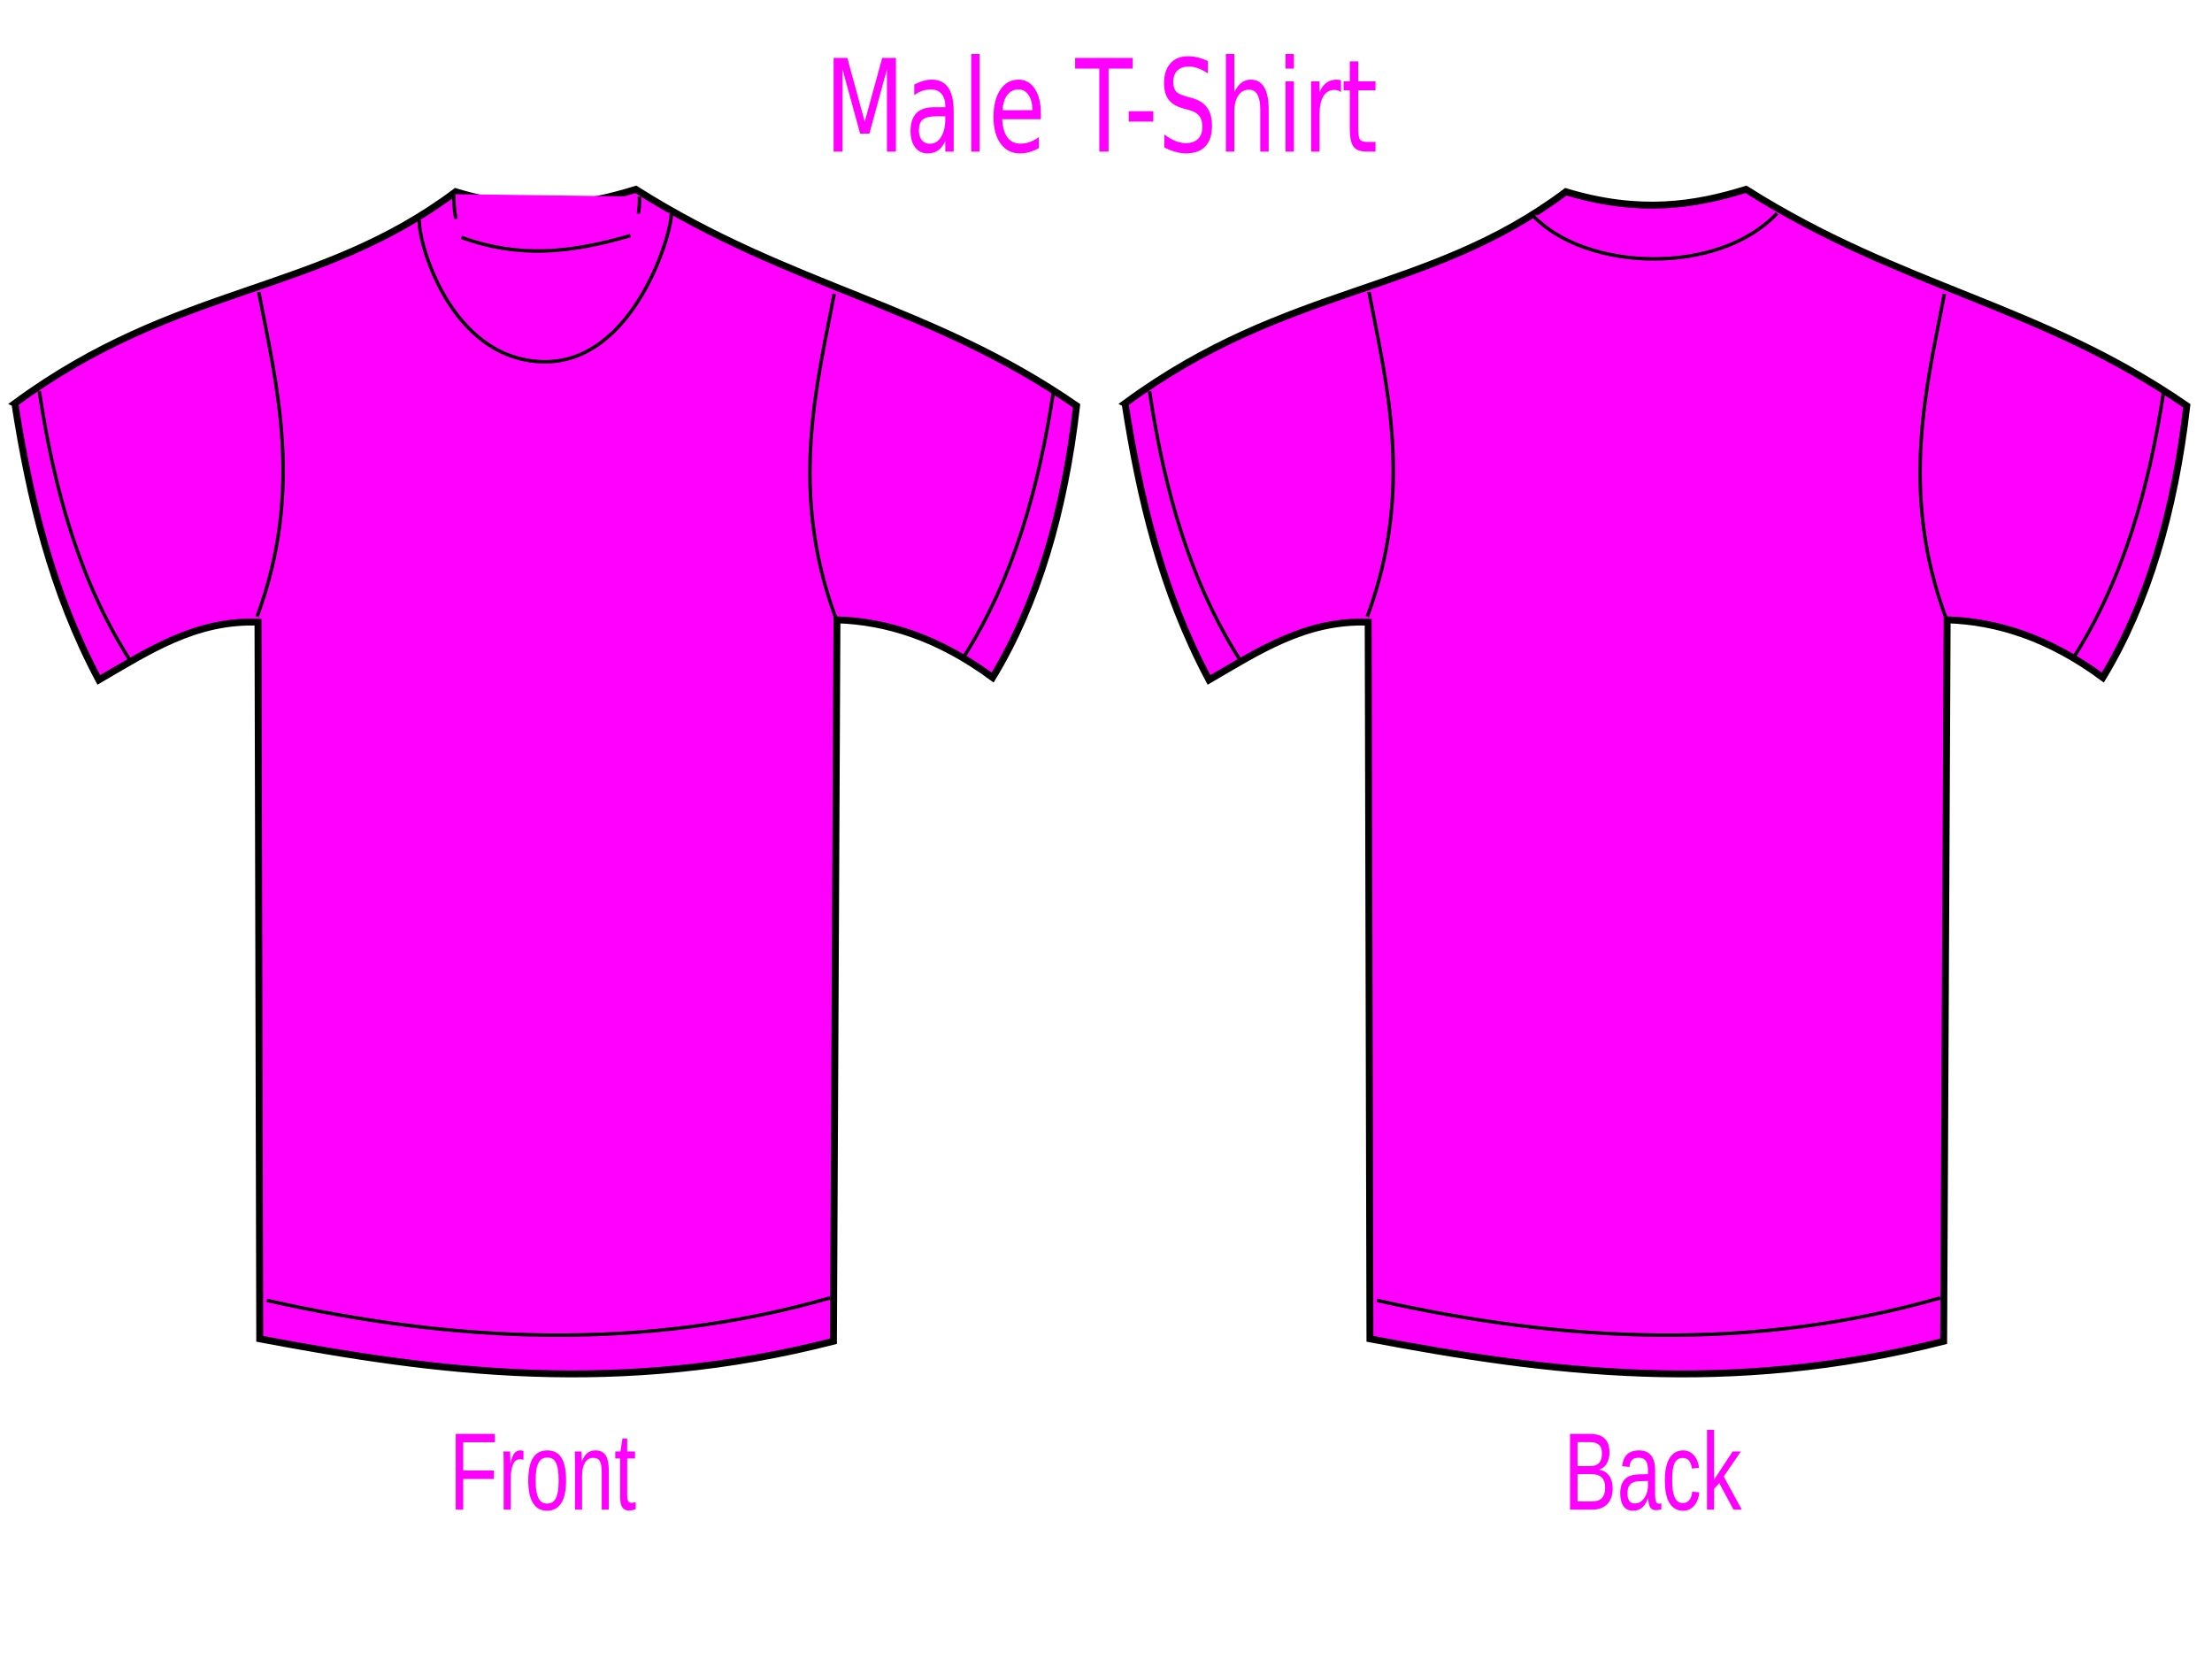
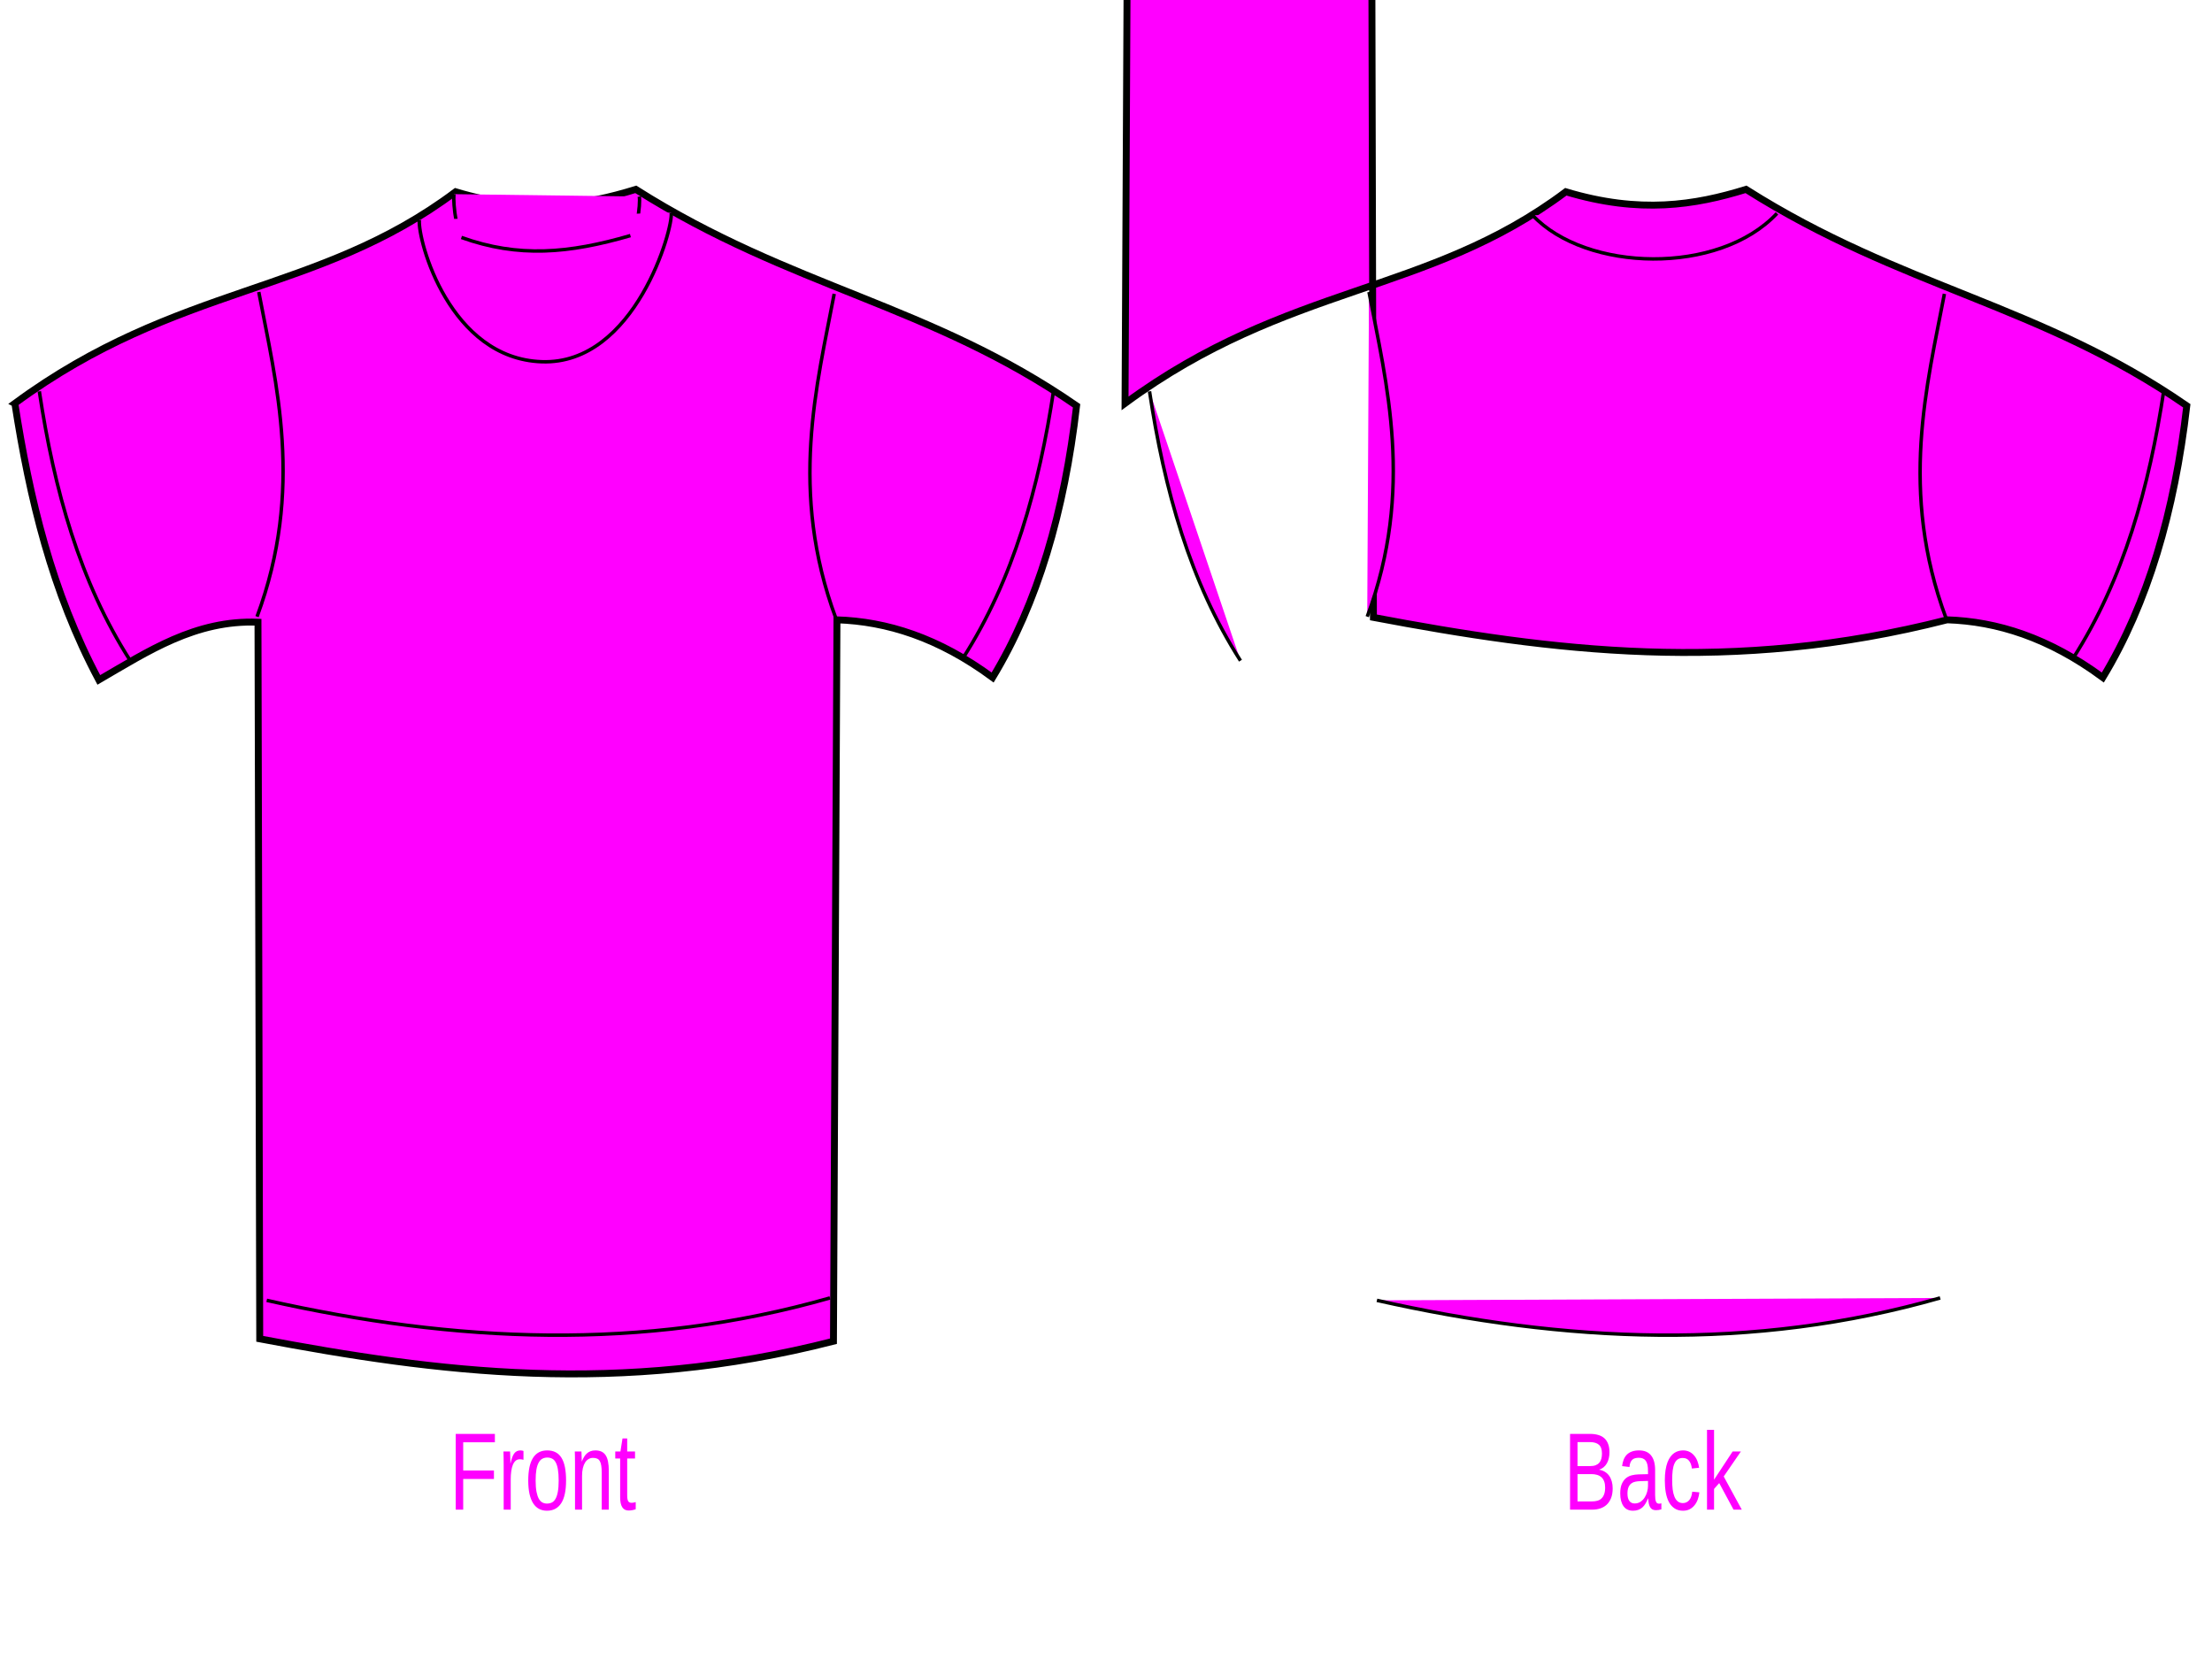
<svg xmlns="http://www.w3.org/2000/svg" width="640" height="480">
  <title>asd</title>
  <g>
    <title>Layer 1</title>
    <g id="layer1">
      <g id="g3219" stroke="#000000">
        <path id="path2427" d="m4.295,116.709c47.251,-34.78 87.588,-31.26 127.535,-61.227c21.429,6.454 37.381,3.874 52.127,-0.696c45.244,28.637 85.024,33.228 127.535,62.619c-3.533,30.689 -11.314,57.207 -24.292,78.622c-15.746,-11.602 -30.644,-16.212 -45.042,-16.698l-1.012,208.73c-62.031,15.884 -114.607,9.021 -165.997,-0.696l-0.506,-207.338c-18.096,-0.723 -31.865,8.47 -46.054,16.698c-13.648,-25.581 -20.024,-52.59 -24.292,-80.013z" stroke-miterlimit="4" stroke-width="2" stroke="#000000" fill-rule="evenodd" fill="#ff00ff" />
        <path id="path3199" d="m11.38,113.23c4.277,28.536 11.748,55.187 26.317,77.926" stroke-width="1px" stroke="#000000" fill-rule="evenodd" fill="#ff00ff" />
        <path id="path3203" d="m77.172,376.23c54.32,12.224 108.641,14.849 162.961,-0.696" stroke-width="1px" stroke="#000000" fill-rule="evenodd" fill="#ff00ff" />
        <path id="path3205" d="m131.323,56.177c-0.441,6.172 3.268,33.804 26.823,35.484c23.05,1.644 27.567,-30.627 26.823,-34.788" stroke-width="1px" stroke="#000000" fill-rule="evenodd" fill="#ff00ff" />
        <path d="m121.318,63.615c-0.441,6.172 8.833,40.12 35.426,41.05c27.099,0.948 38.195,-38.976 37.451,-43.138" id="path3207" stroke-width="1px" stroke="#000000" fill-rule="evenodd" fill="#ff00ff" />
        <path id="path3209" d="m133.505,68.701c16.488,5.929 31.056,4.657 48.893,-0.536" stroke-width="1px" stroke="#000000" fill-rule="evenodd" fill="#ff00ff" />
        <path id="path3213" d="m74.874,84.488c4.974,26.245 13.205,57.051 -0.506,93.929" stroke-width="1px" stroke="#000000" fill-rule="evenodd" fill="#ff00ff" />
        <path d="m241.363,85.024c-4.974,26.245 -13.205,57.051 0.506,93.929" id="path3215" stroke-width="1px" stroke="#000000" fill-rule="evenodd" fill="#ff00ff" />
        <path d="m304.912,112.534c-4.277,28.536 -11.748,55.187 -26.317,77.926" id="path3217" stroke-width="1px" stroke="#000000" fill-rule="evenodd" fill="#ff00ff" />
      </g>
      <g id="g3272" stroke="#000000">
-         <path d="m325.509,116.709c47.251,-34.78 87.589,-31.26 127.535,-61.227c21.429,6.454 37.381,3.874 52.127,-0.696c45.244,28.637 85.024,33.228 127.535,62.619c-3.533,30.689 -11.314,57.207 -24.292,78.622c-15.746,-11.602 -30.644,-16.212 -45.042,-16.698l-1.012,208.73c-62.031,15.884 -114.607,9.021 -165.997,-0.696l-0.506,-207.338c-18.096,-0.723 -31.865,8.47 -46.054,16.698c-13.648,-25.581 -20.024,-52.59 -24.292,-80.013z" id="path3274" stroke-miterlimit="4" stroke-width="2" stroke="#000000" fill-rule="evenodd" fill="#ff00ff" />
+         <path d="m325.509,116.709c47.251,-34.78 87.589,-31.26 127.535,-61.227c21.429,6.454 37.381,3.874 52.127,-0.696c45.244,28.637 85.024,33.228 127.535,62.619c-3.533,30.689 -11.314,57.207 -24.292,78.622c-15.746,-11.602 -30.644,-16.212 -45.042,-16.698c-62.031,15.884 -114.607,9.021 -165.997,-0.696l-0.506,-207.338c-18.096,-0.723 -31.865,8.47 -46.054,16.698c-13.648,-25.581 -20.024,-52.59 -24.292,-80.013z" id="path3274" stroke-miterlimit="4" stroke-width="2" stroke="#000000" fill-rule="evenodd" fill="#ff00ff" />
        <path d="m332.594,113.23c4.277,28.536 11.748,55.187 26.317,77.926" id="path3276" stroke-width="1px" stroke="#000000" fill-rule="evenodd" fill="#ff00ff" />
        <path d="m398.386,376.23c54.32,12.224 108.641,14.849 162.961,-0.696" id="path3278" stroke-width="1px" stroke="#000000" fill-rule="evenodd" fill="#ff00ff" />
        <path d="m443.415,62.271c15.464,16.437 53.894,17.457 70.721,-0.536" id="path3284" stroke-width="1px" stroke="#000000" fill-rule="evenodd" fill="#ff00ff" />
        <path d="m396.088,84.488c4.974,26.245 13.205,57.051 -0.506,93.929" id="path3286" stroke-width="1px" stroke="#000000" fill-rule="evenodd" fill="#ff00ff" />
        <path id="path3288" d="m562.577,85.024c-4.975,26.245 -13.205,57.051 0.506,93.929" stroke-width="1px" stroke="#000000" fill-rule="evenodd" fill="#ff00ff" />
        <path id="path3290" d="m626.126,112.534c-4.277,28.536 -11.748,55.187 -26.317,77.926" stroke-width="1px" stroke="#000000" fill-rule="evenodd" fill="#ff00ff" />
      </g>
-       <path d="m241.188,16.766l3.974,0l5.03,18.439l5.056,-18.439l3.974,0l0,27.096l-2.601,0l0,-23.793l-5.082,18.584l-2.68,0l-5.082,-18.584l0,23.793l-2.587,0l0,-27.096m29.9,16.878c-1.963,0 -3.322,0.309 -4.079,0.926c-0.757,0.617 -1.135,1.67 -1.135,3.158c0,1.186 0.282,2.129 0.845,2.831c0.572,0.69 1.347,1.034 2.323,1.034c1.347,0 2.425,-0.653 3.234,-1.96c0.818,-1.319 1.228,-3.067 1.228,-5.245l0,-0.744l-2.416,0m4.845,-1.379l0,11.597l-2.429,0l0,-3.085c-0.554,1.234 -1.245,2.148 -2.073,2.74c-0.827,0.581 -1.839,0.871 -3.036,0.871c-1.514,0 -2.719,-0.581 -3.617,-1.742c-0.889,-1.174 -1.333,-2.74 -1.333,-4.701c0,-2.287 0.554,-4.011 1.663,-5.172c1.118,-1.161 2.781,-1.742 4.99,-1.742l3.406,0l0,-0.327c0,-1.537 -0.37,-2.722 -1.109,-3.557c-0.73,-0.847 -1.76,-1.27 -3.089,-1.27c-0.845,0 -1.668,0.139 -2.469,0.417c-0.801,0.278 -1.571,0.696 -2.31,1.252l0,-3.085c0.889,-0.472 1.751,-0.823 2.587,-1.053c0.836,-0.242 1.65,-0.363 2.442,-0.363c2.139,0 3.736,0.762 4.792,2.287c1.056,1.524 1.584,3.835 1.584,6.933m5.069,-16.642l2.429,0l0,28.239l-2.429,0l0,-28.239m20.145,17.241l0,1.633l-11.168,0c0.106,2.299 0.607,4.053 1.505,5.263c0.906,1.198 2.165,1.797 3.776,1.797c0.933,0 1.835,-0.157 2.706,-0.472c0.88,-0.315 1.751,-0.786 2.614,-1.416l0,3.158c-0.871,0.508 -1.765,0.895 -2.68,1.161c-0.915,0.266 -1.844,0.399 -2.785,0.399c-2.359,0 -4.229,-0.944 -5.61,-2.831c-1.373,-1.887 -2.059,-4.44 -2.059,-7.659c0,-3.327 0.651,-5.965 1.954,-7.913c1.311,-1.96 3.076,-2.94 5.294,-2.94c1.989,0 3.56,0.883 4.713,2.65c1.162,1.754 1.742,4.144 1.743,7.169m-2.429,-0.98c-0.018,-1.827 -0.392,-3.285 -1.122,-4.374c-0.722,-1.089 -1.681,-1.633 -2.878,-1.633c-1.355,0 -2.442,0.526 -3.261,1.579c-0.81,1.053 -1.276,2.535 -1.399,4.446l8.66,-0.018m12.343,-15.118l16.673,0l0,3.085l-6.997,0l0,24.011l-2.68,0l0,-24.011l-6.997,0l0,-3.085m15.498,15.426l7.115,0l0,2.976l-7.115,0l0,-2.976m22.917,-14.537l0,3.575c-1.012,-0.665 -1.967,-1.162 -2.865,-1.488c-0.898,-0.327 -1.765,-0.49 -2.601,-0.49c-1.452,0 -2.574,0.387 -3.366,1.162c-0.783,0.774 -1.175,1.875 -1.175,3.303c0,1.198 0.26,2.105 0.779,2.722c0.528,0.605 1.523,1.095 2.983,1.47l1.611,0.454c1.989,0.52 3.454,1.44 4.396,2.759c0.95,1.307 1.426,3.061 1.426,5.263c-0,2.626 -0.642,4.616 -1.927,5.971c-1.276,1.355 -3.151,2.033 -5.624,2.033c-0.933,0 -1.927,-0.145 -2.983,-0.436c-1.047,-0.29 -2.134,-0.72 -3.261,-1.289l0,-3.775c1.083,0.835 2.143,1.464 3.181,1.887c1.038,0.423 2.059,0.635 3.063,0.635c1.522,0 2.697,-0.411 3.525,-1.234c0.827,-0.823 1.241,-1.996 1.241,-3.521c0,-1.331 -0.299,-2.371 -0.898,-3.122c-0.59,-0.75 -1.562,-1.313 -2.917,-1.688l-1.624,-0.436c-1.989,-0.544 -3.428,-1.397 -4.317,-2.559c-0.889,-1.161 -1.333,-2.777 -1.333,-4.846c0,-2.396 0.612,-4.283 1.835,-5.662c1.232,-1.379 2.926,-2.069 5.082,-2.069c0.924,0 1.866,0.115 2.825,0.345c0.959,0.23 1.941,0.575 2.944,1.034m17.584,13.938l0,12.269l-2.429,0l0,-12.16c0,-1.924 -0.273,-3.364 -0.818,-4.319c-0.546,-0.956 -1.364,-1.434 -2.455,-1.434c-1.311,0 -2.345,0.575 -3.102,1.724c-0.757,1.149 -1.135,2.716 -1.135,4.701l0,11.488l-2.442,0l0,-28.239l2.442,0l0,11.071c0.581,-1.222 1.263,-2.135 2.046,-2.74c0.792,-0.605 1.703,-0.907 2.733,-0.907c1.699,0 2.983,0.726 3.855,2.178c0.871,1.44 1.307,3.563 1.307,6.37m4.871,-8.058l2.429,0l0,20.327l-2.429,0l0,-20.327m0,-7.913l2.429,0l0,4.229l-2.429,0l0,-4.229m16.066,11.034c-0.273,-0.218 -0.572,-0.375 -0.898,-0.472c-0.317,-0.109 -0.669,-0.163 -1.056,-0.163c-1.373,0 -2.429,0.617 -3.168,1.851c-0.73,1.222 -1.096,2.982 -1.096,5.281l0,10.708l-2.442,0l0,-20.327l2.442,0l0,3.158c0.51,-1.234 1.175,-2.148 1.993,-2.74c0.818,-0.605 1.813,-0.907 2.983,-0.907c0.167,0 0.352,0.018 0.554,0.054c0.202,0.024 0.427,0.067 0.673,0.127l0.013,3.43m4.977,-8.893l0,5.771l5.003,0l0,2.595l-5.003,0l0,11.034c0,1.658 0.163,2.722 0.488,3.194c0.334,0.472 1.008,0.708 2.02,0.708l2.495,0l0,2.795l-2.495,0c-1.875,0 -3.168,-0.478 -3.881,-1.434c-0.713,-0.968 -1.069,-2.722 -1.069,-5.263l0,-11.034l-1.782,0l0,-2.595l1.782,0l0,-5.771l2.442,0" id="text3455" stroke-width="1px" fill="#ff00ff" />
      <path d="m134.018,417.296l0,8.151l8.894,0l0,2.458l-8.894,0l0,8.882l-2.161,0l0,-21.918l11.327,0l0,2.427l-9.165,0m11.711,19.492l0,-12.911c0,-0.353 -0.004,-0.71 -0.011,-1.073c0,-0.373 -0.004,-0.731 -0.011,-1.073c-0.008,-0.342 -0.015,-0.664 -0.023,-0.964c-0.008,-0.301 -0.015,-0.57 -0.023,-0.809l1.924,0c0.008,0.239 0.015,0.513 0.023,0.824c0.015,0.301 0.026,0.612 0.034,0.933c0.015,0.322 0.023,0.633 0.023,0.933c0.007,0.29 0.011,0.539 0.011,0.747l0.045,0c0.143,-0.643 0.294,-1.198 0.453,-1.664c0.166,-0.477 0.358,-0.866 0.577,-1.167c0.219,-0.311 0.479,-0.539 0.781,-0.684c0.302,-0.156 0.668,-0.233 1.098,-0.233c0.166,0 0.324,0.021 0.475,0.062c0.151,0.031 0.268,0.062 0.351,0.093l0,2.567c-0.136,-0.052 -0.294,-0.088 -0.475,-0.109c-0.181,-0.031 -0.385,-0.047 -0.611,-0.047c-0.468,0 -0.868,0.145 -1.199,0.436c-0.324,0.29 -0.592,0.695 -0.803,1.213c-0.204,0.508 -0.355,1.12 -0.453,1.836c-0.098,0.705 -0.147,1.478 -0.147,2.318l0,8.774l-2.037,0m18.048,-8.431c0,2.945 -0.472,5.139 -1.414,6.58c-0.943,1.442 -2.312,2.162 -4.107,2.162c-0.852,0 -1.614,-0.176 -2.286,-0.529c-0.671,-0.353 -1.241,-0.892 -1.709,-1.618c-0.46,-0.726 -0.815,-1.633 -1.064,-2.722c-0.241,-1.099 -0.362,-2.39 -0.362,-3.873c0,-5.808 1.829,-8.711 5.488,-8.711c0.95,0 1.769,0.182 2.455,0.544c0.694,0.363 1.26,0.907 1.697,1.633c0.445,0.726 0.773,1.633 0.984,2.722c0.211,1.089 0.317,2.359 0.317,3.811m-2.139,0c0,-1.307 -0.075,-2.385 -0.226,-3.236c-0.143,-0.85 -0.358,-1.53 -0.645,-2.038c-0.279,-0.508 -0.622,-0.861 -1.03,-1.058c-0.407,-0.207 -0.867,-0.311 -1.38,-0.311c-0.52,0 -0.992,0.109 -1.414,0.327c-0.415,0.207 -0.769,0.57 -1.064,1.089c-0.294,0.508 -0.52,1.187 -0.679,2.038c-0.151,0.85 -0.226,1.913 -0.226,3.189c0,1.307 0.083,2.39 0.249,3.251c0.166,0.85 0.392,1.53 0.679,2.038c0.294,0.508 0.637,0.866 1.03,1.073c0.4,0.207 0.834,0.311 1.301,0.311c0.52,0 0.992,-0.099 1.414,-0.296c0.422,-0.207 0.781,-0.565 1.075,-1.073c0.294,-0.508 0.52,-1.193 0.679,-2.053c0.158,-0.861 0.238,-1.944 0.238,-3.251m12.458,8.431l0,-10.671c-0,-0.819 -0.045,-1.504 -0.136,-2.053c-0.083,-0.55 -0.223,-0.99 -0.419,-1.322c-0.196,-0.342 -0.456,-0.581 -0.781,-0.716c-0.317,-0.145 -0.713,-0.218 -1.188,-0.218c-0.483,0 -0.92,0.119 -1.313,0.358c-0.385,0.228 -0.717,0.565 -0.996,1.011c-0.272,0.436 -0.483,0.98 -0.634,1.633c-0.151,0.643 -0.226,1.384 -0.226,2.224l0,9.754l-2.037,0l0,-13.238c0,-0.353 -0.004,-0.721 -0.011,-1.104c0,-0.394 -0.004,-0.762 -0.011,-1.104c-0.008,-0.353 -0.015,-0.653 -0.023,-0.902c-0.008,-0.249 -0.015,-0.41 -0.023,-0.482l1.924,0c0.008,0.052 0.015,0.192 0.023,0.42c0.008,0.228 0.015,0.493 0.023,0.793c0.015,0.29 0.026,0.591 0.034,0.902c0.008,0.301 0.011,0.555 0.011,0.762l0.034,0c0.196,-0.487 0.411,-0.928 0.645,-1.322c0.234,-0.394 0.505,-0.726 0.815,-0.996c0.309,-0.28 0.664,-0.493 1.064,-0.638c0.4,-0.156 0.864,-0.233 1.392,-0.233c0.679,0 1.264,0.114 1.754,0.342c0.49,0.228 0.894,0.581 1.211,1.058c0.317,0.477 0.547,1.094 0.69,1.851c0.151,0.747 0.226,1.639 0.226,2.676l0,11.216l-2.048,0m9.833,-0.124c-0.309,0.114 -0.626,0.202 -0.95,0.264c-0.317,0.073 -0.686,0.109 -1.109,0.109c-1.629,0 -2.444,-1.27 -2.444,-3.811l0,-11.232l-1.414,0l0,-2.038l1.494,0l0.6,-3.765l1.358,0l0,3.765l2.263,0l0,2.038l-2.263,0l0,10.625c0,0.809 0.094,1.379 0.283,1.711c0.196,0.322 0.532,0.482 1.007,0.482c0.196,0 0.385,-0.021 0.566,-0.062c0.189,-0.042 0.392,-0.093 0.611,-0.156l0,2.069" id="text3463" stroke-width="1px" fill="#ff00ff" />
      <path d="m466.598,430.612c0,1.11 -0.158,2.059 -0.475,2.847c-0.317,0.778 -0.743,1.416 -1.279,1.913c-0.536,0.487 -1.158,0.845 -1.867,1.073c-0.709,0.228 -1.456,0.342 -2.24,0.342l-6.472,0l0,-21.918l5.793,0c0.883,0 1.671,0.104 2.365,0.311c0.694,0.197 1.282,0.513 1.765,0.949c0.483,0.436 0.849,0.99 1.098,1.664c0.256,0.664 0.385,1.462 0.385,2.396c0,0.612 -0.064,1.187 -0.192,1.727c-0.121,0.539 -0.309,1.032 -0.566,1.478c-0.249,0.436 -0.566,0.814 -0.951,1.136c-0.377,0.311 -0.818,0.545 -1.324,0.7c0.641,0.104 1.207,0.306 1.697,0.607c0.498,0.301 0.913,0.684 1.245,1.151c0.332,0.467 0.585,1.011 0.758,1.633c0.174,0.612 0.26,1.276 0.26,1.991m-3.1,-10.065c0,-1.182 -0.294,-2.027 -0.883,-2.536c-0.588,-0.508 -1.441,-0.762 -2.557,-0.762l-3.632,0l0,6.938l3.632,0c0.634,0 1.169,-0.083 1.607,-0.249c0.438,-0.176 0.792,-0.42 1.064,-0.731c0.272,-0.321 0.468,-0.705 0.588,-1.151c0.121,-0.446 0.181,-0.949 0.181,-1.509m0.917,9.831c0,-0.695 -0.094,-1.286 -0.283,-1.773c-0.181,-0.487 -0.445,-0.887 -0.792,-1.198c-0.347,-0.311 -0.766,-0.539 -1.256,-0.684c-0.483,-0.145 -1.026,-0.218 -1.629,-0.218l-4.028,0l0,7.902l4.198,0c0.551,0 1.056,-0.062 1.516,-0.187c0.468,-0.124 0.867,-0.342 1.199,-0.653c0.339,-0.311 0.603,-0.726 0.792,-1.245c0.189,-0.518 0.283,-1.167 0.283,-1.944m8.068,6.72c-1.23,0 -2.154,-0.446 -2.772,-1.338c-0.619,-0.892 -0.928,-2.116 -0.928,-3.671c0,-1.11 0.151,-2.017 0.453,-2.722c0.309,-0.716 0.709,-1.276 1.199,-1.68c0.498,-0.404 1.064,-0.685 1.697,-0.84c0.634,-0.156 1.279,-0.244 1.935,-0.264l2.75,-0.062l0,-0.918c0,-0.695 -0.053,-1.286 -0.158,-1.773c-0.106,-0.487 -0.268,-0.881 -0.487,-1.182c-0.219,-0.301 -0.494,-0.518 -0.826,-0.653c-0.324,-0.145 -0.709,-0.218 -1.154,-0.218c-0.392,0 -0.747,0.042 -1.064,0.124c-0.317,0.073 -0.592,0.213 -0.826,0.42c-0.234,0.197 -0.422,0.472 -0.566,0.824c-0.143,0.342 -0.238,0.778 -0.283,1.307l-2.127,-0.264c0.075,-0.664 0.219,-1.27 0.43,-1.82c0.211,-0.56 0.509,-1.042 0.894,-1.447c0.392,-0.404 0.879,-0.716 1.46,-0.933c0.588,-0.228 1.297,-0.342 2.127,-0.342c1.539,0 2.697,0.487 3.474,1.462c0.777,0.964 1.165,2.365 1.165,4.2l0,7.249c0,0.83 0.079,1.457 0.238,1.882c0.158,0.415 0.46,0.622 0.905,0.622c0.113,0 0.226,-0.01 0.34,-0.031c0.113,-0.021 0.223,-0.047 0.328,-0.078l0,1.742c-0.256,0.083 -0.513,0.145 -0.769,0.187c-0.249,0.042 -0.517,0.062 -0.803,0.062c-0.385,0 -0.717,-0.067 -0.996,-0.202c-0.272,-0.145 -0.494,-0.358 -0.668,-0.638c-0.173,-0.29 -0.305,-0.643 -0.396,-1.058c-0.09,-0.425 -0.147,-0.918 -0.17,-1.478l-0.068,0c-0.219,0.539 -0.46,1.027 -0.724,1.462c-0.257,0.436 -0.558,0.809 -0.905,1.12c-0.347,0.301 -0.743,0.534 -1.188,0.7c-0.438,0.166 -0.943,0.249 -1.516,0.249m0.464,-2.1c0.649,0 1.215,-0.161 1.697,-0.482c0.49,-0.332 0.894,-0.752 1.211,-1.26c0.324,-0.508 0.566,-1.063 0.724,-1.664c0.158,-0.601 0.238,-1.177 0.238,-1.727l0,-1.385l-2.229,0.062c-0.498,0.01 -0.973,0.062 -1.426,0.156c-0.445,0.083 -0.837,0.254 -1.177,0.513c-0.339,0.259 -0.611,0.622 -0.815,1.089c-0.196,0.467 -0.294,1.079 -0.294,1.836c0,0.913 0.177,1.618 0.532,2.116c0.362,0.498 0.875,0.747 1.539,0.747m10.863,-6.705c0,0.964 0.049,1.851 0.147,2.66c0.106,0.809 0.279,1.509 0.521,2.1c0.241,0.581 0.558,1.032 0.951,1.353c0.4,0.321 0.89,0.482 1.471,0.482c0.724,0 1.328,-0.27 1.81,-0.809c0.49,-0.539 0.792,-1.369 0.905,-2.489l2.059,0.187c-0.068,0.695 -0.215,1.364 -0.441,2.007c-0.226,0.643 -0.536,1.208 -0.928,1.696c-0.385,0.487 -0.856,0.882 -1.414,1.182c-0.558,0.29 -1.203,0.436 -1.935,0.436c-0.958,0 -1.773,-0.223 -2.444,-0.669c-0.671,-0.446 -1.218,-1.058 -1.641,-1.836c-0.415,-0.788 -0.717,-1.711 -0.905,-2.769c-0.189,-1.068 -0.283,-2.225 -0.283,-3.469c0,-1.13 0.068,-2.126 0.204,-2.987c0.136,-0.871 0.324,-1.628 0.566,-2.271c0.249,-0.653 0.539,-1.198 0.871,-1.633c0.332,-0.446 0.69,-0.799 1.075,-1.058c0.392,-0.27 0.803,-0.461 1.233,-0.576c0.43,-0.124 0.864,-0.187 1.301,-0.187c0.686,0 1.297,0.13 1.833,0.389c0.536,0.259 0.996,0.617 1.38,1.073c0.392,0.446 0.709,0.975 0.95,1.587c0.241,0.612 0.411,1.27 0.509,1.976l-2.093,0.218c-0.106,-0.933 -0.373,-1.675 -0.803,-2.224c-0.43,-0.55 -1.041,-0.824 -1.833,-0.824c-0.581,0 -1.067,0.135 -1.46,0.404c-0.385,0.259 -0.698,0.659 -0.939,1.198c-0.241,0.529 -0.415,1.198 -0.521,2.007c-0.098,0.809 -0.147,1.758 -0.147,2.847m17.754,8.494l-4.141,-7.685l-1.494,1.696l0,5.989l-2.037,0l0,-23.085l2.037,0l0,14.42l5.375,-8.167l2.388,0l-4.967,7.234l5.228,9.598l-2.388,0" id="text3467" stroke-width="1px" fill="#ff00ff" />
    </g>
  </g>
</svg>